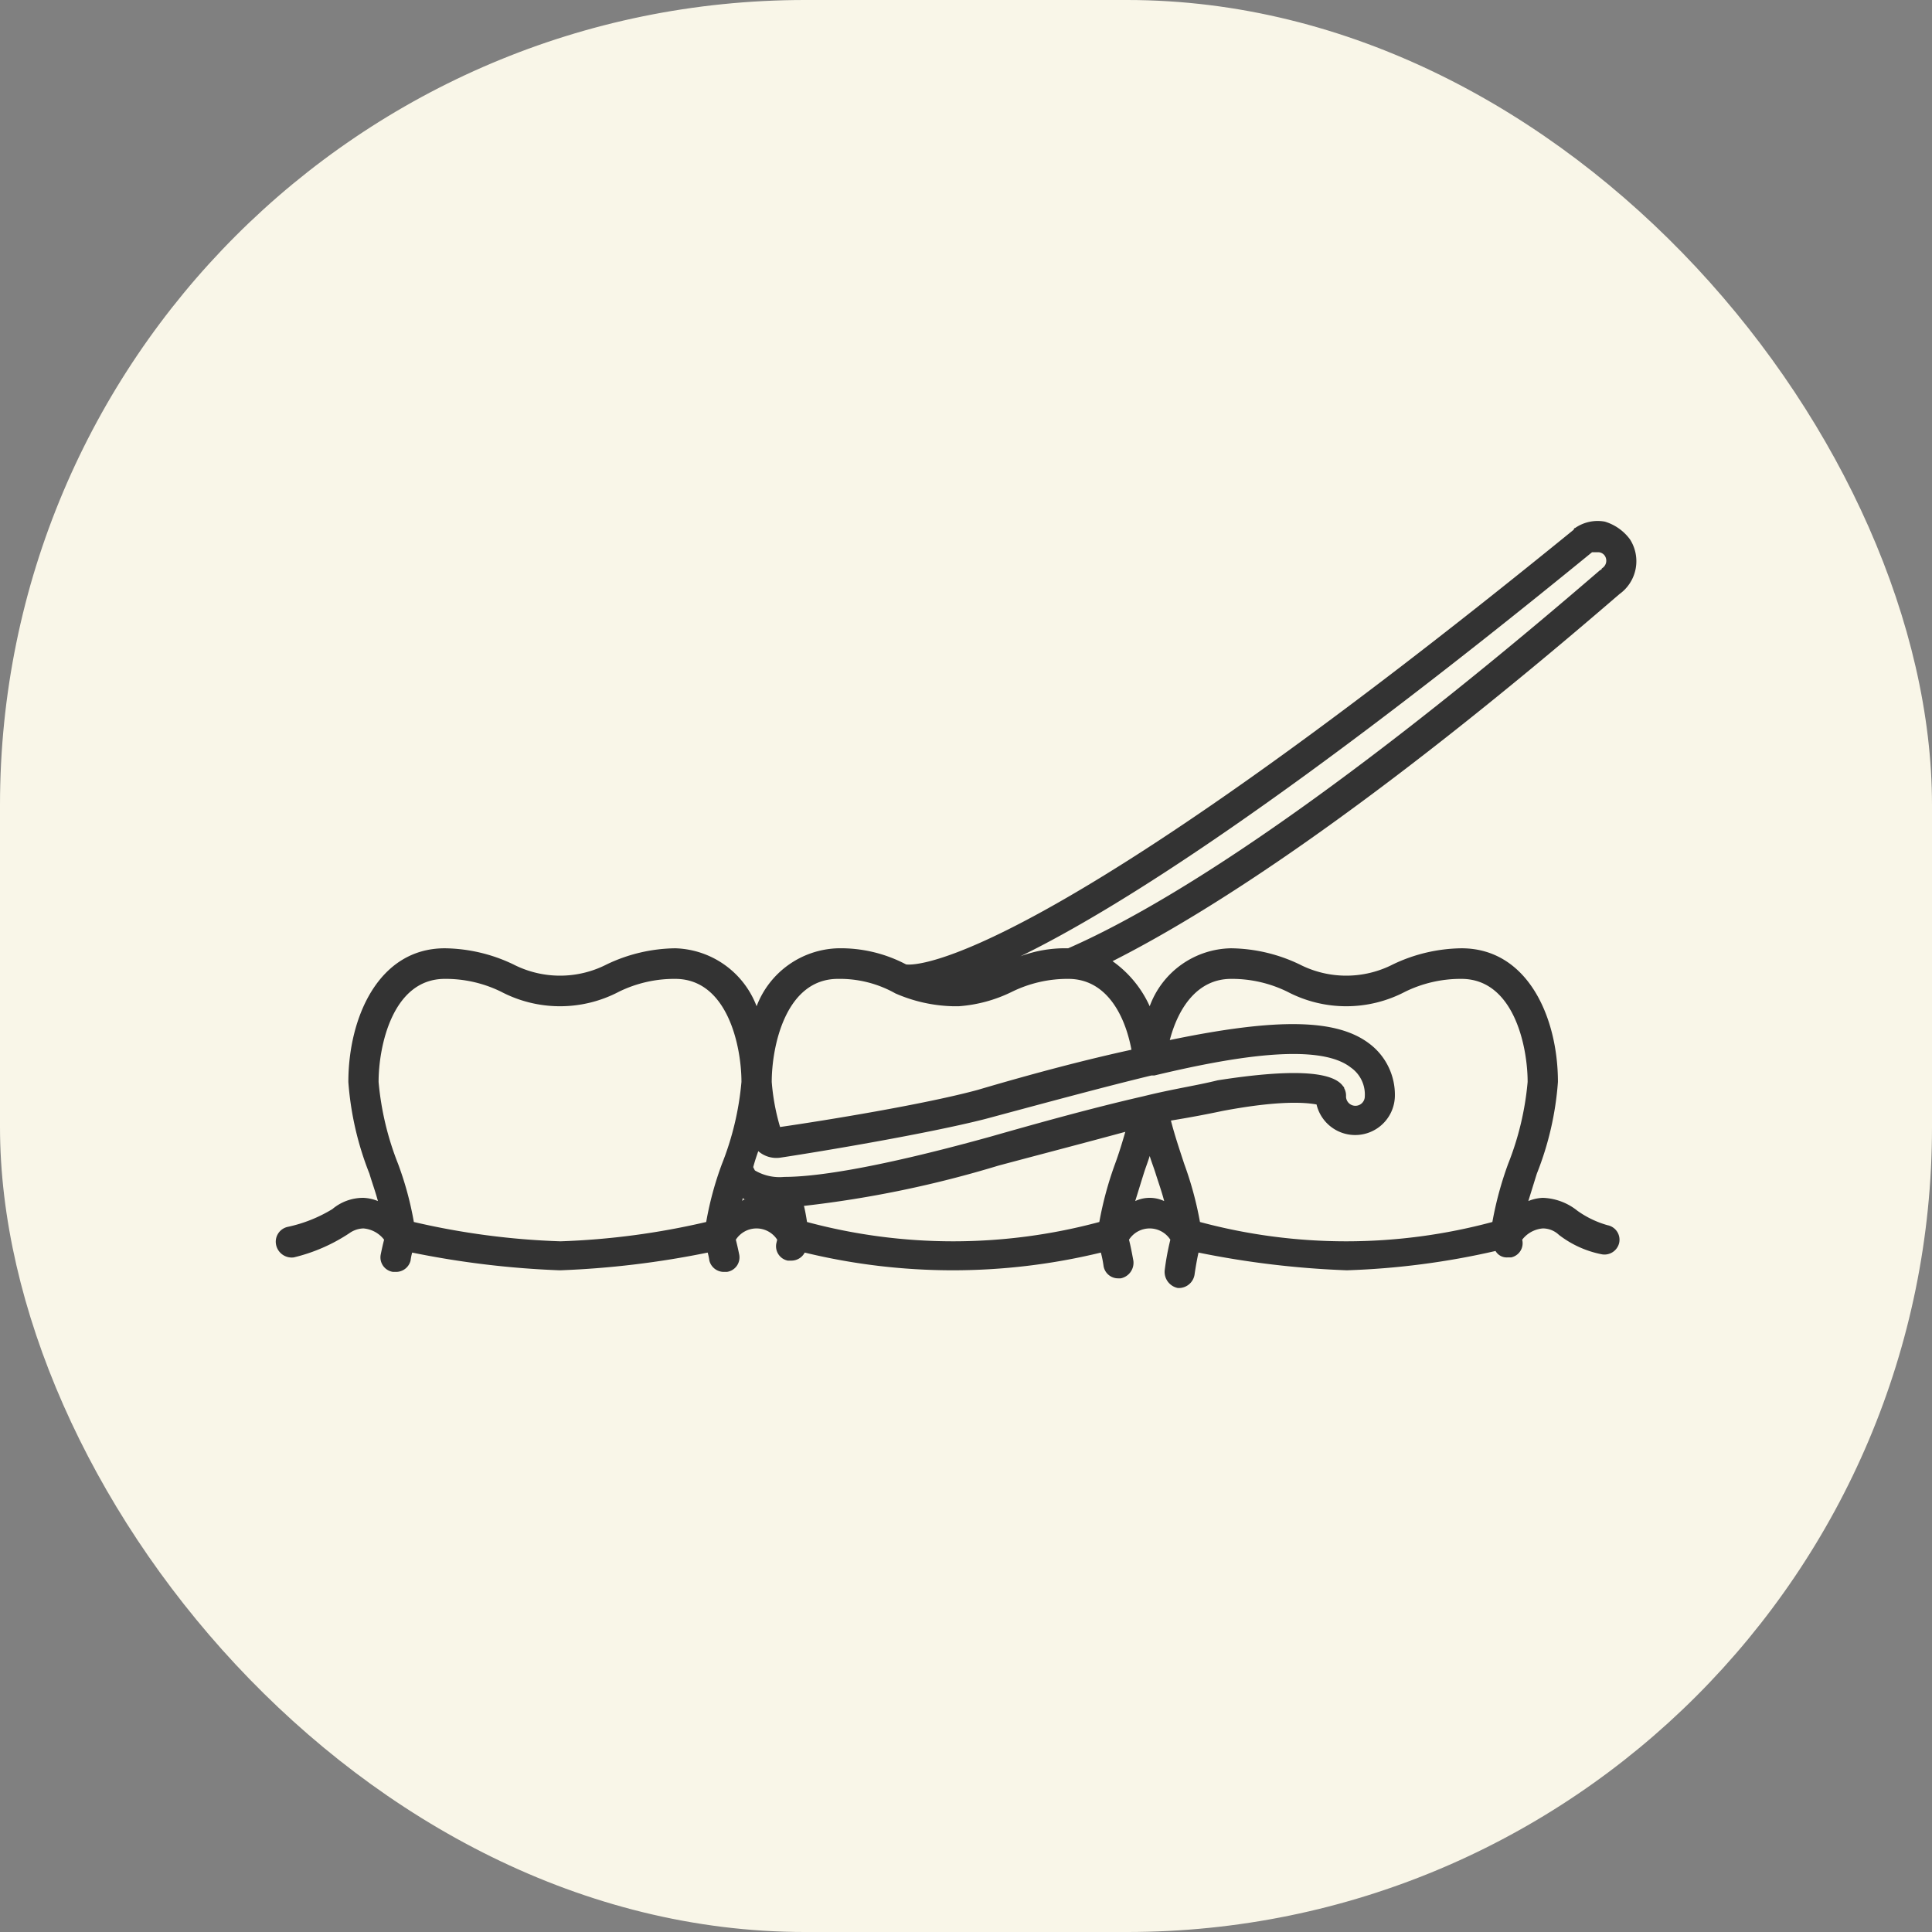
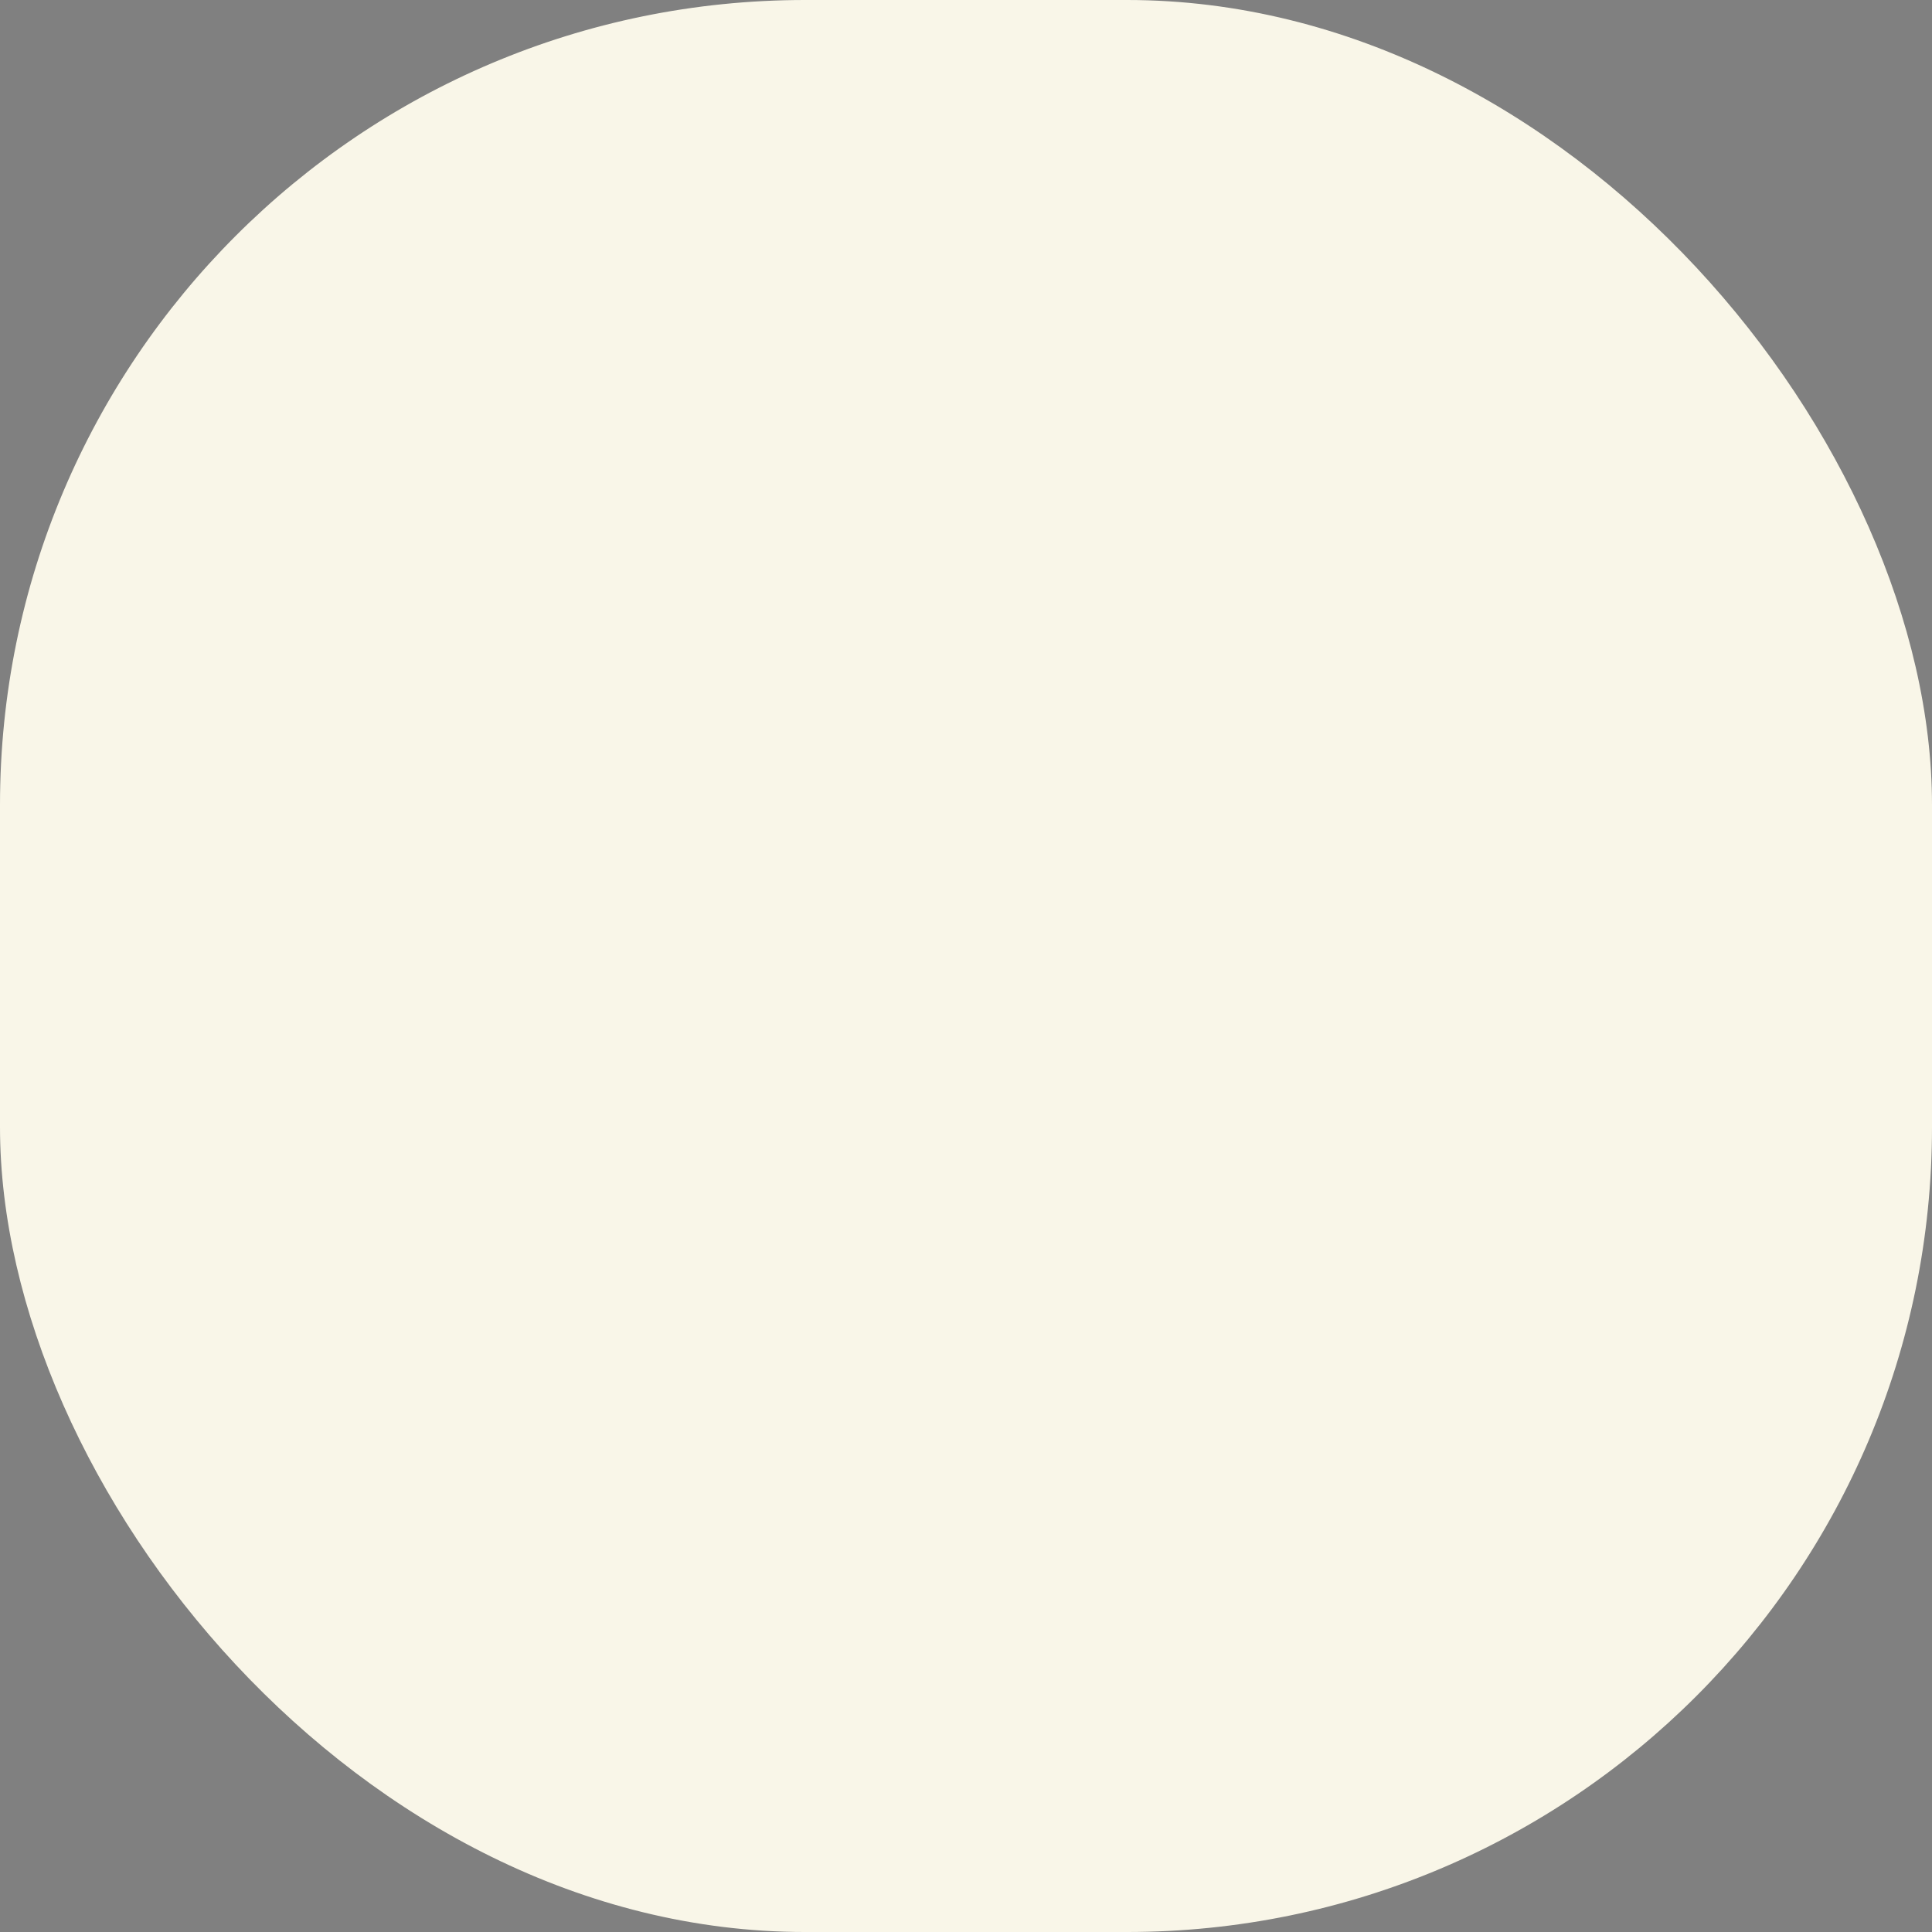
<svg xmlns="http://www.w3.org/2000/svg" id="icn__medical03.svg" width="120" height="120" viewBox="0 0 120 120">
  <rect x="0" y="0" width="120" height="120" fill="#808080" stroke="none" />
  <defs>
    <style>
      .cls-1 {
        fill: #f9f6e8;
      }

      .cls-2 {
        fill: #333;
        fill-rule: evenodd;
      }
    </style>
  </defs>
  <rect id="bg" class="cls-1" width="120" height="120" rx="50" ry="50" />
-   <path id="シェイプ_1231" data-name="シェイプ 1231" class="cls-2" d="M1001.24,13159.5a3.026,3.026,0,0,0-1.557-1.1,2.458,2.458,0,0,0-1.857.4c-0.028,0-.054,0-0.079.1-33.283,27.1-40.843,27.1-41.472,27a8.706,8.706,0,0,0-4.229-1,5.575,5.575,0,0,0-5.052,3.6,5.575,5.575,0,0,0-5.053-3.6,10.1,10.1,0,0,0-4.256,1,6.357,6.357,0,0,1-5.8,0,10.1,10.1,0,0,0-4.256-1c-4.117,0-5.992,4.3-5.992,8.3a19.158,19.158,0,0,0,1.309,5.7c0.179,0.6.366,1.1,0.527,1.7a2.658,2.658,0,0,0-.9-0.2,2.965,2.965,0,0,0-1.93.7,8.879,8.879,0,0,1-2.757,1.1,0.942,0.942,0,0,0-.741,1.1,0.991,0.991,0,0,0,1.1.8,10.771,10.771,0,0,0,3.45-1.5,1.586,1.586,0,0,1,.875-0.3,1.8,1.8,0,0,1,1.287.7h0c-0.077.3-.146,0.6-0.205,0.9a0.91,0.91,0,0,0,.76,1.1h0.166a0.93,0.93,0,0,0,.923-0.7,3.355,3.355,0,0,1,.1-0.5,56.2,56.2,0,0,0,9.143,1.1h0.068a56.188,56.188,0,0,0,9.143-1.1,3.489,3.489,0,0,1,.105.5,0.93,0.93,0,0,0,.923.7h0.166a0.91,0.91,0,0,0,.76-1.1q-0.09-.45-0.205-0.9h0a1.529,1.529,0,0,1,2.569,0h0l-0.048.2a0.909,0.909,0,0,0,.706,1.1h0.21a0.938,0.938,0,0,0,.842-0.5,39,39,0,0,0,18.394,0,6.769,6.769,0,0,1,.162.8,0.912,0.912,0,0,0,.927.8h0.145a0.985,0.985,0,0,0,.784-1.1c-0.075-.4-0.167-0.9-0.271-1.3h0a1.528,1.528,0,0,1,2.568,0h0a16.329,16.329,0,0,0-.351,1.9,1.021,1.021,0,0,0,.816,1.1h0.117a0.99,0.99,0,0,0,.931-0.9c0.061-.4.144-0.9,0.237-1.3a56.325,56.325,0,0,0,9.212,1.1,48.024,48.024,0,0,0,9.236-1.2,0.8,0.8,0,0,0,.743.4h0.225a0.9,0.9,0,0,0,.688-1.1h0a1.8,1.8,0,0,1,1.281-.7,1.451,1.451,0,0,1,1,.4,6.343,6.343,0,0,0,2.628,1.2,0.937,0.937,0,0,0,1.114-.7,0.919,0.919,0,0,0-.721-1.1,6.019,6.019,0,0,1-1.875-.9,3.618,3.618,0,0,0-2.146-.8,2.652,2.652,0,0,0-.9.2c0.156-.5.34-1.1,0.528-1.7a19.132,19.132,0,0,0,1.311-5.7c0-4-1.874-8.3-5.99-8.3a10.111,10.111,0,0,0-4.258,1,6.357,6.357,0,0,1-5.8,0,10.1,10.1,0,0,0-4.256-1,5.478,5.478,0,0,0-5.052,3.6,6.919,6.919,0,0,0-2.308-2.8c5.937-3,15.836-9.3,31.485-22.8A2.512,2.512,0,0,0,1001.24,13159.5Zm-52.747,38.4c2.648-.4,9.187-1.5,12.712-2.4,4.092-1.1,7.417-2,10.313-2.7H971.7c4.6-1.1,10.147-2.1,12.194-.5a2.041,2.041,0,0,1,.876,1.8,0.583,0.583,0,1,1-1.166,0,0.936,0.936,0,0,0-.111-0.5c-0.015-.1-0.032-0.1-0.051-0.1-0.638-1-3.341-1.1-7.811-.4-1.2.3-2.544,0.5-4.239,0.9l-0.413.1c-3.052.7-6.31,1.6-9.461,2.5-7.575,2.1-11.145,2.5-12.806,2.5a3.017,3.017,0,0,1-1.821-.4c-0.063-.1-0.093-0.2-0.109-0.2,0.106-.4.212-0.7,0.315-1A1.708,1.708,0,0,0,948.493,13197.9Zm-2.351,2.5a0.176,0.176,0,0,0,.184.1,0.239,0.239,0,0,0-.229.1C946.112,13200.5,946.127,13200.5,946.142,13200.4Zm-11.329,2.7a46.729,46.729,0,0,1-9.108-1.2,20.362,20.362,0,0,0-.976-3.6,18.118,18.118,0,0,1-1.214-5.1c0-2.2.86-6.4,4.114-6.4a7.814,7.814,0,0,1,3.5.8,7.872,7.872,0,0,0,7.31,0,7.814,7.814,0,0,1,3.5-.8c3.254,0,4.114,4.2,4.114,6.4a18.118,18.118,0,0,1-1.214,5.1,20.362,20.362,0,0,0-.976,3.6A46.683,46.683,0,0,1,934.813,13203.1Zm15.312-1.2c-0.045-.3-0.113-0.7-0.191-1a67.535,67.535,0,0,0,12.075-2.5c2.622-.7,5.309-1.4,7.886-2.1-0.2.7-.418,1.4-0.64,2a21.821,21.821,0,0,0-.974,3.6A34.937,34.937,0,0,1,950.125,13201.9Zm20.386-1.3c0.155-.5.338-1.1,0.527-1.7,0.125-.4.249-0.7,0.372-1.1,0.122,0.4.246,0.7,0.371,1.1,0.189,0.6.373,1.1,0.528,1.7A2.12,2.12,0,0,0,970.511,13200.6Zm5.954-13.8a7.816,7.816,0,0,1,3.5.8,7.866,7.866,0,0,0,7.307,0,7.837,7.837,0,0,1,3.5-.8c3.253,0,4.112,4.2,4.112,6.4a18.087,18.087,0,0,1-1.215,5.1,21.634,21.634,0,0,0-.975,3.6,34.96,34.96,0,0,1-18.162,0,21.634,21.634,0,0,0-.975-3.6c-0.295-.9-0.6-1.8-0.829-2.7,1.232-.2,2.278-0.4,3.219-0.6,3.725-.7,5.267-0.5,5.826-0.4a2.466,2.466,0,0,0,4.865-.5,3.975,3.975,0,0,0-1.615-3.3c-2-1.5-5.633-1.6-12.365-.2C973.182,13188.6,974.372,13186.8,976.465,13186.8Zm-6.188,4.4c-2.745.6-5.841,1.4-9.567,2.5-3.328.9-9.489,1.9-12.258,2.3a13.485,13.485,0,0,1-.518-2.8c0-2.2.859-6.4,4.112-6.4a7.023,7.023,0,0,1,3.564.9,9.454,9.454,0,0,0,3.6.8h0.337a8.928,8.928,0,0,0,3.312-.9,7.82,7.82,0,0,1,3.5-.8C968.634,13186.8,969.842,13188.9,970.277,13191.2Zm29.22-29.9c-0.034.1-.066,0.1-0.1,0.1-17.4,15-27.559,21.1-33.052,23.5a7.97,7.97,0,0,0-2.973.5c6.148-3,16.914-9.9,35.513-25.1h0.41a0.512,0.512,0,0,1,.368.2A0.552,0.552,0,0,1,999.5,13161.3Z" transform="translate(-900 -13126)" />
</svg>